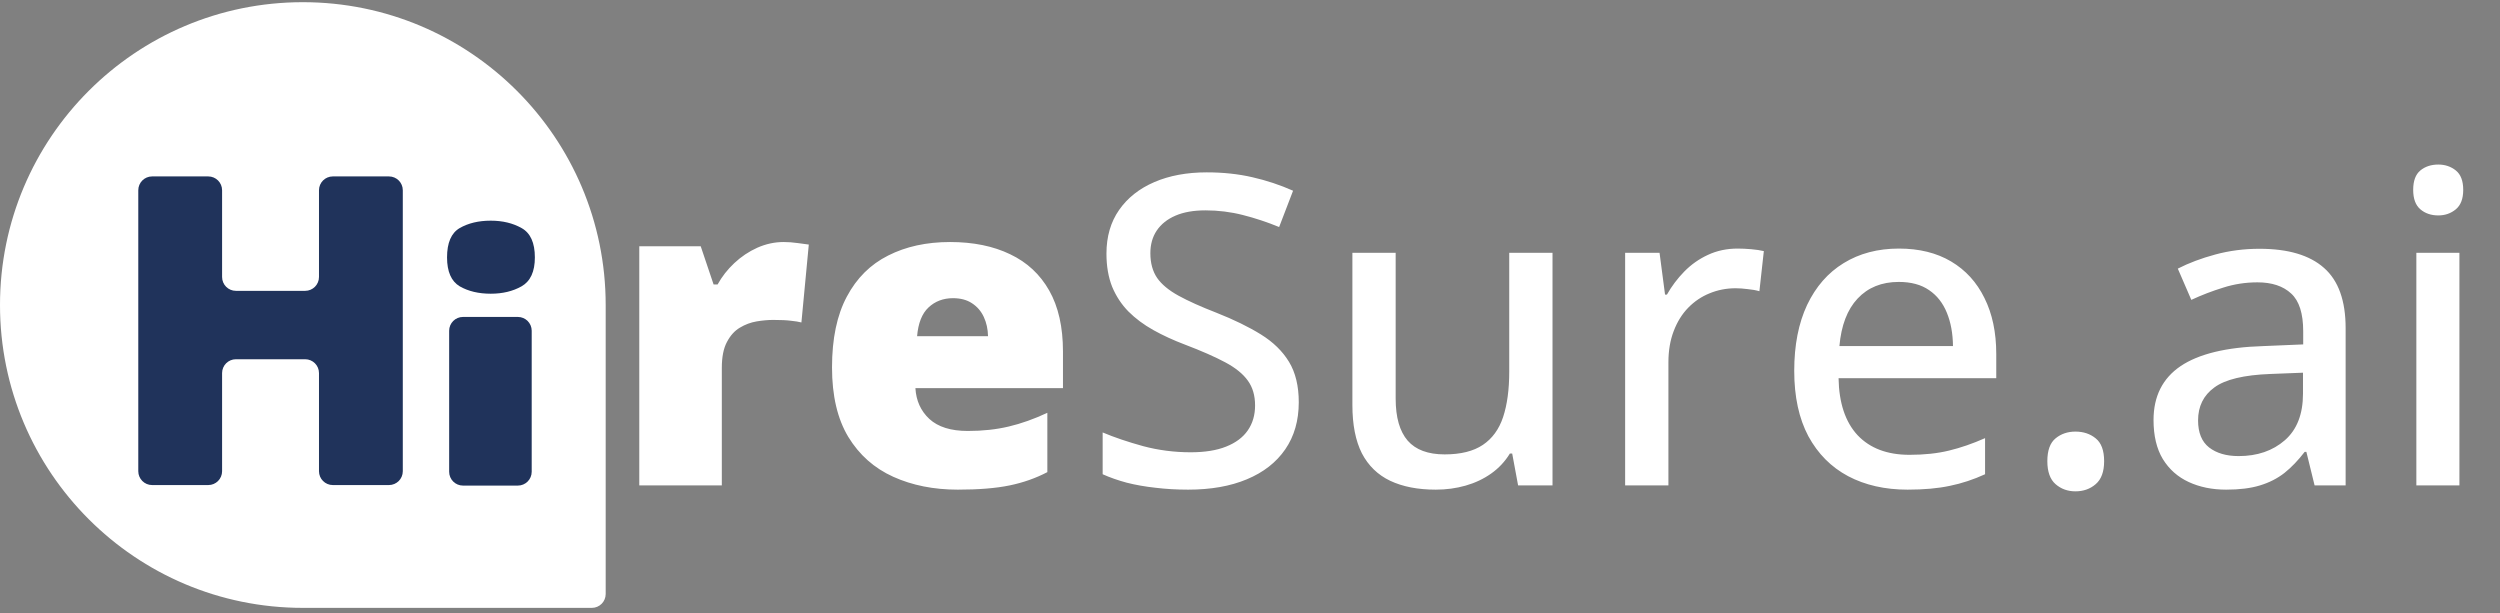
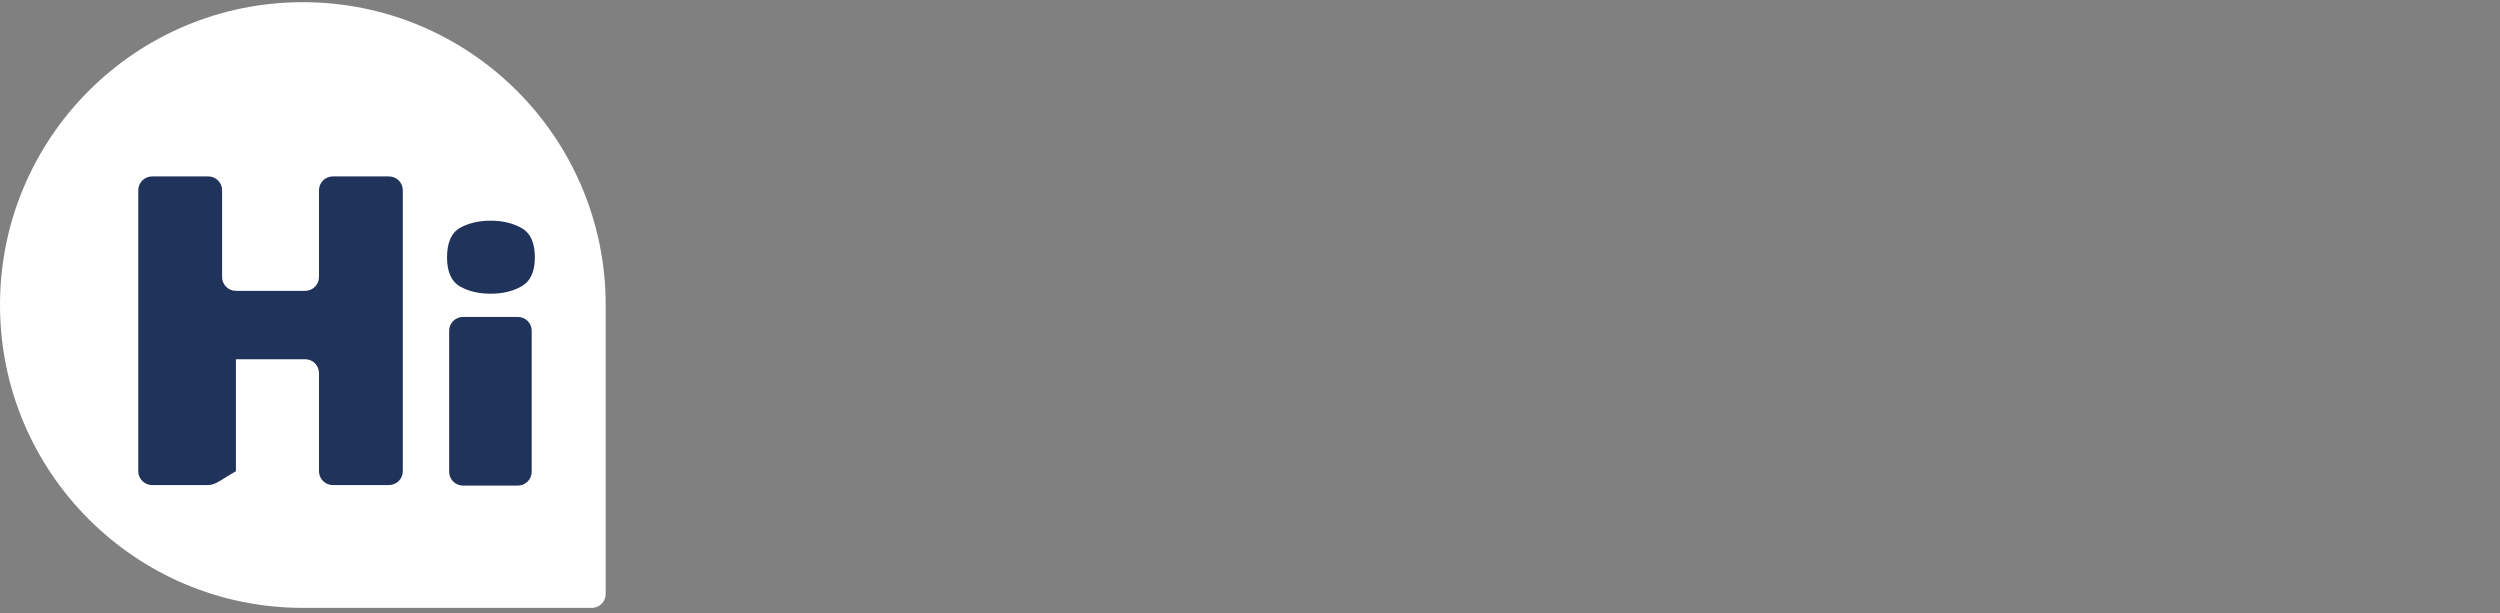
<svg xmlns="http://www.w3.org/2000/svg" width="1003" height="246" viewBox="0 0 1003 246" fill="none">
  <rect x="0" y="0" width="1003" height="246" fill="#808080" stroke="none" />
  <path d="M0 122.377C0 55.274 54.397 0.877 121.5 0.877C188.603 0.877 243 55.274 243 122.377V238.329C243 241.393 240.516 243.877 237.452 243.877H121.5C54.397 243.877 0 189.479 0 122.377Z" fill="white" />
-   <path d="M161.602 189.057C161.602 192.121 159.118 194.605 156.054 194.605H133.526C130.462 194.605 127.978 192.121 127.978 189.057V149.675C127.978 146.611 125.494 144.127 122.43 144.127H94.651C91.587 144.127 89.103 146.611 89.103 149.675V189.057C89.103 192.121 86.619 194.605 83.555 194.605H61.027C57.963 194.605 55.48 192.121 55.48 189.057V76.329C55.48 73.265 57.963 70.781 61.027 70.781H83.555C86.62 70.781 89.103 73.265 89.103 76.329V111.138C89.103 114.202 91.587 116.686 94.651 116.686H122.43C125.494 116.686 127.978 114.202 127.978 111.138V76.329C127.978 73.265 130.462 70.781 133.526 70.781H156.054C159.118 70.781 161.602 73.265 161.602 76.329V189.057Z" fill="#20335B" />
+   <path d="M161.602 189.057C161.602 192.121 159.118 194.605 156.054 194.605H133.526C130.462 194.605 127.978 192.121 127.978 189.057V149.675C127.978 146.611 125.494 144.127 122.43 144.127H94.651V189.057C89.103 192.121 86.619 194.605 83.555 194.605H61.027C57.963 194.605 55.48 192.121 55.48 189.057V76.329C55.48 73.265 57.963 70.781 61.027 70.781H83.555C86.62 70.781 89.103 73.265 89.103 76.329V111.138C89.103 114.202 91.587 116.686 94.651 116.686H122.43C125.494 116.686 127.978 114.202 127.978 111.138V76.329C127.978 73.265 130.462 70.781 133.526 70.781H156.054C159.118 70.781 161.602 73.265 161.602 76.329V189.057Z" fill="#20335B" />
  <path d="M207.769 127.155C210.833 127.155 213.317 129.639 213.317 132.703V189.269C213.317 192.333 210.833 194.817 207.769 194.817H185.75C182.686 194.817 180.202 192.333 180.202 189.269V132.703C180.202 129.639 182.686 127.155 185.75 127.155H207.769ZM196.887 88.534C201.629 88.534 205.751 89.522 209.252 91.499C212.809 93.475 214.588 97.399 214.588 103.271C214.588 108.974 212.809 112.842 209.252 114.874C205.751 116.851 201.629 117.839 196.887 117.839C192.031 117.839 187.881 116.851 184.436 114.874C181.049 112.842 179.355 108.974 179.355 103.271C179.355 97.399 181.049 93.475 184.436 91.499C187.881 89.522 192.031 88.534 196.887 88.534Z" fill="#20335B" />
-   <path d="M314.411 97.1C316.218 97.1 318.109 97.242 320.086 97.524C322.062 97.75 323.53 97.947 324.49 98.117L321.525 129.369C320.453 129.087 319.069 128.861 317.375 128.692C315.681 128.466 313.31 128.353 310.261 128.353C308.172 128.353 305.941 128.55 303.57 128.946C301.199 129.341 298.94 130.188 296.794 131.486C294.705 132.729 292.983 134.648 291.628 137.246C290.273 139.787 289.595 143.231 289.595 147.579V194.754H256.48V98.794H281.126L286.292 114.124H287.901C289.652 110.962 291.882 108.111 294.592 105.57C297.359 102.973 300.436 100.912 303.824 99.387C307.268 97.863 310.797 97.1 314.411 97.1ZM381.151 97.1C390.467 97.1 398.513 98.738 405.289 102.013C412.064 105.231 417.287 110.087 420.957 116.58C424.627 123.073 426.462 131.204 426.462 140.972V155.709H367.261C367.543 160.734 369.406 164.856 372.85 168.075C376.351 171.293 381.489 172.902 388.265 172.902C394.25 172.902 399.727 172.309 404.696 171.124C409.721 169.938 414.887 168.103 420.195 165.619V189.418C415.565 191.846 410.511 193.624 405.034 194.754C399.558 195.883 392.641 196.447 384.284 196.447C374.629 196.447 365.99 194.725 358.368 191.281C350.745 187.837 344.732 182.501 340.328 175.274C335.98 168.046 333.806 158.758 333.806 147.409C333.806 135.891 335.782 126.433 339.735 119.036C343.687 111.583 349.221 106.078 356.335 102.521C363.449 98.907 371.721 97.1 381.151 97.1ZM382.336 119.629C378.44 119.629 375.165 120.871 372.512 123.356C369.914 125.784 368.39 129.623 367.938 134.874H396.396C396.339 132.051 395.775 129.482 394.702 127.167C393.629 124.852 392.048 123.017 389.959 121.662C387.926 120.307 385.385 119.629 382.336 119.629ZM521.066 161.384C521.066 168.724 519.26 175.02 515.646 180.271C512.032 185.522 506.894 189.531 500.231 192.297C493.625 195.064 485.777 196.447 476.686 196.447C472.113 196.447 467.737 196.193 463.559 195.685C459.437 195.233 455.597 194.556 452.04 193.653C448.483 192.693 445.265 191.563 442.385 190.265V173.495C447.071 175.471 452.492 177.306 458.646 179C464.801 180.638 471.153 181.456 477.703 181.456C483.405 181.456 488.148 180.694 491.931 179.17C495.771 177.645 498.651 175.5 500.57 172.733C502.546 169.91 503.535 166.55 503.535 162.654C503.535 158.702 502.575 155.399 500.655 152.745C498.735 150.035 495.714 147.579 491.593 145.376C487.471 143.174 482.079 140.803 475.416 138.262C470.786 136.512 466.551 134.564 462.712 132.418C458.872 130.273 455.541 127.788 452.718 124.965C449.951 122.142 447.777 118.839 446.196 115.056C444.672 111.216 443.909 106.784 443.909 101.759C443.909 94.927 445.603 89.083 448.991 84.227C452.379 79.371 457.094 75.644 463.135 73.047C469.177 70.45 476.178 69.151 484.139 69.151C490.689 69.151 496.787 69.8 502.434 71.099C508.136 72.398 513.585 74.204 518.78 76.519L513.19 91.087C508.39 89.111 503.535 87.502 498.622 86.259C493.766 85.017 488.769 84.396 483.631 84.396C478.888 84.396 474.88 85.102 471.605 86.513C468.33 87.925 465.817 89.93 464.067 92.527C462.373 95.068 461.526 98.088 461.526 101.589C461.526 105.542 462.429 108.845 464.236 111.498C466.043 114.096 468.894 116.467 472.79 118.613C476.686 120.758 481.768 123.045 488.035 125.473C495.037 128.24 500.994 131.148 505.906 134.197C510.818 137.246 514.573 140.916 517.17 145.207C519.768 149.498 521.066 154.89 521.066 161.384ZM622.87 101.42V194.754H609.064L606.693 181.965H605.761C603.785 185.183 601.272 187.865 598.223 190.011C595.174 192.156 591.758 193.765 587.975 194.838C584.192 195.911 580.212 196.447 576.033 196.447C568.863 196.447 562.765 195.262 557.739 192.89C552.771 190.519 548.988 186.849 546.39 181.88C543.849 176.855 542.579 170.39 542.579 162.485V101.42H559.941V159.944C559.941 167.454 561.551 173.072 564.769 176.798C567.987 180.468 572.928 182.303 579.591 182.303C586.027 182.303 591.137 181.033 594.92 178.492C598.703 175.951 601.414 172.225 603.051 167.312C604.688 162.344 605.507 156.274 605.507 149.103V101.42H622.87ZM697.147 99.726C698.841 99.726 700.648 99.811 702.567 99.98C704.544 100.149 706.238 100.403 707.649 100.742L705.871 116.834C704.515 116.439 702.935 116.157 701.128 115.987C699.377 115.761 697.768 115.649 696.3 115.649C692.63 115.649 689.157 116.326 685.883 117.681C682.664 118.98 679.813 120.9 677.328 123.44C674.844 125.981 672.896 129.115 671.484 132.842C670.073 136.512 669.367 140.69 669.367 145.376V194.754H652.005V101.42H665.81L668.012 118.189H668.774C670.694 114.802 673.009 111.724 675.719 108.958C678.486 106.134 681.648 103.904 685.205 102.267C688.819 100.573 692.799 99.726 697.147 99.726ZM761.854 99.726C769.985 99.726 776.958 101.448 782.774 104.892C788.589 108.337 793.05 113.221 796.155 119.545C799.317 125.868 800.898 133.35 800.898 141.989V151.729H737.631C737.801 161.666 740.341 169.289 745.254 174.596C750.222 179.847 757.167 182.473 766.089 182.473C772.017 182.473 777.297 181.908 781.927 180.779C786.613 179.65 791.441 177.984 796.409 175.782V190.265C791.723 192.41 787.008 193.963 782.265 194.923C777.522 195.939 771.876 196.447 765.326 196.447C756.236 196.447 748.274 194.641 741.442 191.027C734.667 187.413 729.359 182.078 725.52 175.02C721.737 167.905 719.845 159.153 719.845 148.764C719.845 138.488 721.567 129.68 725.012 122.339C728.512 114.999 733.396 109.409 739.664 105.57C745.988 101.674 753.384 99.726 761.854 99.726ZM761.769 113.108C754.937 113.108 749.432 115.338 745.254 119.799C741.132 124.203 738.704 130.555 737.97 138.855H783.536C783.479 133.773 782.661 129.313 781.08 125.473C779.499 121.577 777.127 118.556 773.965 116.411C770.803 114.209 766.738 113.108 761.769 113.108ZM821.394 185.014C821.394 180.722 822.495 177.673 824.697 175.867C826.9 174.06 829.553 173.156 832.659 173.156C835.877 173.156 838.587 174.06 840.789 175.867C843.048 177.673 844.177 180.722 844.177 185.014C844.177 189.248 843.048 192.326 840.789 194.245C838.587 196.165 835.877 197.125 832.659 197.125C829.553 197.125 826.9 196.165 824.697 194.245C822.495 192.326 821.394 189.248 821.394 185.014ZM906.513 99.811C918.031 99.811 926.67 102.38 932.429 107.518C938.189 112.6 941.068 120.646 941.068 131.656V194.754H928.618L925.315 181.287H924.637C922.04 184.675 919.33 187.498 916.507 189.757C913.684 191.959 910.409 193.624 906.682 194.754C903.012 195.883 898.495 196.447 893.131 196.447C887.541 196.447 882.544 195.431 878.14 193.398C873.736 191.366 870.263 188.288 867.722 184.167C865.238 180.045 863.996 174.822 863.996 168.498C863.996 159.012 867.61 151.813 874.837 146.901C882.121 141.989 893.159 139.307 907.953 138.855L924.045 138.177V132.926C924.045 125.755 922.435 120.702 919.217 117.766C915.999 114.773 911.481 113.277 905.666 113.277C900.923 113.277 896.349 113.983 891.945 115.394C887.541 116.75 883.278 118.387 879.156 120.307L873.736 107.772C878.14 105.513 883.165 103.622 888.811 102.097C894.458 100.573 900.358 99.811 906.513 99.811ZM923.96 149.526L910.917 150.035C900.245 150.43 892.736 152.237 888.388 155.455C884.04 158.617 881.867 163.021 881.867 168.668C881.867 173.58 883.335 177.193 886.271 179.508C889.263 181.823 893.216 182.981 898.128 182.981C905.638 182.981 911.82 180.864 916.676 176.629C921.532 172.394 923.96 166.155 923.96 157.911V149.526ZM986.719 101.42V194.754H969.441V101.42H986.719ZM978.249 66.017C980.96 66.017 983.303 66.808 985.279 68.389C987.255 69.97 988.243 72.567 988.243 76.181C988.243 79.738 987.255 82.335 985.279 83.973C983.303 85.61 980.96 86.429 978.249 86.429C975.37 86.429 972.97 85.61 971.05 83.973C969.13 82.335 968.171 79.738 968.171 76.181C968.171 72.567 969.13 69.97 971.05 68.389C972.97 66.808 975.37 66.017 978.249 66.017Z" fill="white" />
</svg>